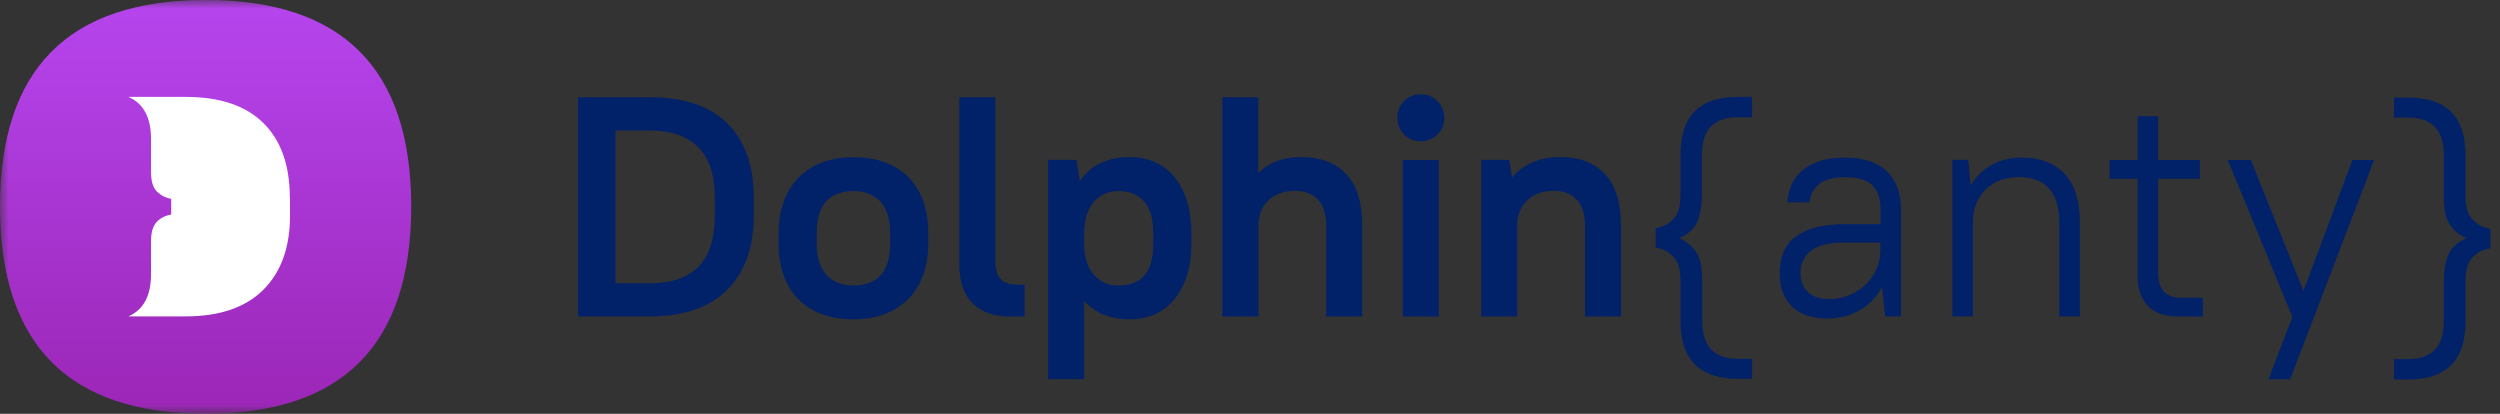
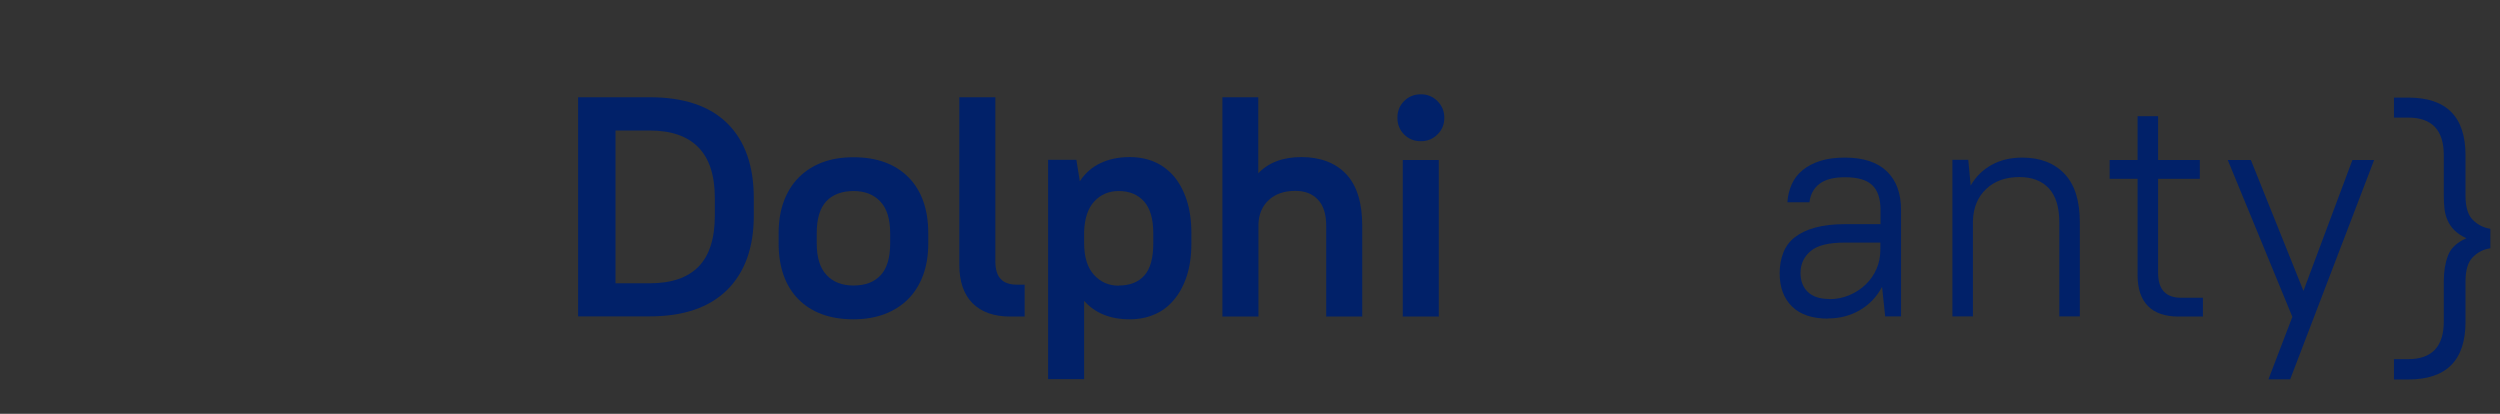
<svg xmlns="http://www.w3.org/2000/svg" width="145" height="24" viewBox="0 0 145 24" fill="none">
  <rect x="0" y="0" width="145" height="24" fill="#333333" stroke="none" />
  <g clip-path="url(#clip0_61197_6057)">
    <mask id="mask0_61197_6057" style="mask-type:luminance" maskUnits="userSpaceOnUse" x="0" y="0" width="145" height="24">
      <path d="M145 0H0V24H145V0Z" fill="white" />
    </mask>
    <g mask="url(#mask0_61197_6057)">
      <path d="M33.53 5.64H37.68C39.67 5.64 41.17 6.15 42.19 7.16C43.21 8.17 43.72 9.62 43.72 11.49V12.51C43.72 14.36 43.2 15.8 42.17 16.82C41.13 17.84 39.64 18.35 37.68 18.35H33.53V5.64ZM35.7 7.57V16.43H37.69C38.94 16.43 39.88 16.11 40.51 15.47C41.14 14.83 41.46 13.84 41.46 12.51V11.49C41.46 10.17 41.14 9.19 40.5 8.54C39.86 7.89 38.92 7.57 37.68 7.57H35.69H35.7Z" fill="#012169" />
      <path d="M49.5 18.52C48.14 18.52 47.08 18.13 46.31 17.36C45.55 16.59 45.16 15.5 45.16 14.11V13.53C45.16 12.84 45.26 12.22 45.46 11.68C45.66 11.14 45.95 10.67 46.33 10.29C46.71 9.91 47.16 9.62 47.69 9.42C48.22 9.22 48.82 9.12 49.5 9.12C50.86 9.12 51.92 9.51 52.69 10.28C53.45 11.05 53.84 12.14 53.84 13.53V14.11C53.84 14.8 53.74 15.42 53.54 15.96C53.34 16.5 53.05 16.97 52.67 17.35C52.29 17.73 51.83 18.02 51.3 18.22C50.76 18.42 50.17 18.52 49.5 18.52ZM49.5 16.56C50.19 16.56 50.71 16.36 51.08 15.96C51.45 15.56 51.63 14.94 51.63 14.11V13.53C51.63 12.71 51.44 12.09 51.06 11.69C50.68 11.28 50.16 11.08 49.5 11.08C48.84 11.08 48.29 11.28 47.92 11.68C47.55 12.08 47.37 12.7 47.37 13.53V14.11C47.37 14.93 47.56 15.55 47.94 15.95C48.32 16.36 48.84 16.56 49.5 16.56Z" fill="#012169" />
      <path d="M56.41 17.59C55.9 17.08 55.64 16.33 55.64 15.36V5.64H57.73V15.14C57.73 15.61 57.83 15.96 58.04 16.18C58.24 16.4 58.56 16.51 58.98 16.51H59.43V18.36H58.6C57.65 18.36 56.92 18.1 56.41 17.59Z" fill="#012169" />
      <path d="M65.52 18.52C64.39 18.52 63.51 18.16 62.88 17.45V21.99H60.79V9.27H62.43L62.63 10.51C62.94 10.04 63.34 9.69 63.83 9.46C64.32 9.23 64.88 9.11 65.52 9.11C66.04 9.11 66.52 9.2 66.96 9.39C67.4 9.58 67.77 9.86 68.09 10.23C68.4 10.6 68.65 11.06 68.83 11.61C69.01 12.16 69.1 12.8 69.1 13.53V14.11C69.1 14.84 69.01 15.47 68.83 16.02C68.65 16.56 68.4 17.03 68.08 17.4C67.76 17.78 67.39 18.06 66.95 18.24C66.52 18.43 66.04 18.52 65.52 18.52ZM64.89 16.56C65.53 16.56 66.02 16.37 66.37 15.98C66.72 15.59 66.89 14.97 66.89 14.11V13.53C66.89 12.69 66.71 12.08 66.35 11.68C65.99 11.28 65.5 11.08 64.89 11.08C64.31 11.08 63.84 11.28 63.47 11.68C63.1 12.08 62.91 12.66 62.88 13.42V14.11C62.88 14.91 63.07 15.52 63.45 15.94C63.83 16.36 64.31 16.57 64.89 16.57V16.56Z" fill="#012169" />
      <path d="M70.89 5.64H72.98V10.05C73.58 9.42 74.42 9.11 75.49 9.11C76.56 9.11 77.46 9.44 78.08 10.1C78.7 10.76 79.01 11.76 79.01 13.09V18.36H76.92V13.09C76.92 12.42 76.76 11.92 76.44 11.58C76.12 11.24 75.69 11.07 75.13 11.07C74.48 11.07 73.97 11.25 73.59 11.6C73.21 11.95 73.01 12.42 72.99 13V18.36H70.9V5.64H70.89Z" fill="#012169" />
      <path d="M82.41 8.19C82.02 8.19 81.7 8.06 81.44 7.8C81.18 7.54 81.05 7.22 81.05 6.83C81.05 6.44 81.18 6.12 81.44 5.86C81.7 5.6 82.02 5.47 82.41 5.47C82.8 5.47 83.1 5.6 83.37 5.86C83.63 6.12 83.77 6.44 83.77 6.83C83.77 7.22 83.64 7.54 83.37 7.8C83.11 8.06 82.79 8.19 82.41 8.19ZM81.36 9.28H83.45V18.36H81.36V9.28Z" fill="#012169" />
-       <path d="M85.9 9.27H87.54L87.7 10.29C88.37 9.5 89.31 9.11 90.5 9.11C91.61 9.11 92.47 9.44 93.09 10.1C93.71 10.76 94.02 11.76 94.02 13.09V18.36H91.93V13.09C91.93 12.42 91.77 11.92 91.45 11.58C91.13 11.24 90.7 11.07 90.14 11.07C89.49 11.07 88.98 11.25 88.6 11.6C88.22 11.95 88.02 12.42 88 13V18.36H85.91V9.27H85.9Z" fill="#012169" />
-       <path d="M101.6 6.8H100.77C99.4 6.8 98.71 7.53 98.71 8.98V11.34C98.71 11.89 98.63 12.37 98.47 12.8C98.31 13.23 97.95 13.57 97.4 13.81C97.68 13.94 97.9 14.09 98.08 14.26C98.25 14.43 98.39 14.62 98.49 14.83C98.59 15.04 98.65 15.27 98.68 15.51C98.71 15.75 98.73 16.01 98.73 16.27V18.63C98.73 20.08 99.42 20.81 100.79 20.81H101.62V21.97H100.79C98.58 21.97 97.47 20.86 97.47 18.63V16.27C97.47 15.63 97.33 15.17 97.05 14.88C96.77 14.6 96.43 14.42 96.03 14.36V13.23C96.43 13.17 96.77 13 97.05 12.71C97.33 12.43 97.47 11.96 97.47 11.32V8.96C97.47 6.73 98.58 5.62 100.79 5.62H101.62V6.78L101.6 6.8Z" fill="#012169" />
      <path d="M106.02 18.48C105.12 18.48 104.42 18.25 103.94 17.78C103.46 17.31 103.22 16.67 103.22 15.85C103.22 15.41 103.29 15.02 103.43 14.66C103.57 14.3 103.79 14 104.1 13.76C104.41 13.52 104.8 13.33 105.28 13.2C105.76 13.07 106.34 13 107.01 13H109.07V12.18C109.07 11.53 108.91 11.04 108.59 10.74C108.27 10.43 107.74 10.28 107.01 10.28C106.35 10.28 105.85 10.41 105.52 10.67C105.19 10.93 105 11.28 104.95 11.73H103.67C103.69 11.35 103.78 11.01 103.92 10.69C104.06 10.37 104.27 10.1 104.55 9.87C104.83 9.64 105.17 9.46 105.58 9.33C105.99 9.2 106.46 9.14 107.01 9.14C108.08 9.14 108.89 9.41 109.44 9.94C109.99 10.47 110.26 11.22 110.26 12.17V18.35H109.34L109.16 16.64C108.85 17.22 108.42 17.67 107.87 17.99C107.32 18.31 106.71 18.47 106.02 18.47V18.48ZM106.11 17.35C106.52 17.35 106.9 17.27 107.26 17.12C107.62 16.97 107.94 16.76 108.21 16.5C108.48 16.24 108.69 15.94 108.84 15.59C108.99 15.25 109.06 14.88 109.06 14.49V14.07H107C106.07 14.07 105.41 14.23 105.02 14.56C104.63 14.89 104.43 15.31 104.43 15.83C104.43 16.29 104.57 16.66 104.85 16.93C105.13 17.2 105.54 17.34 106.09 17.34L106.11 17.35Z" fill="#012169" />
      <path d="M113.24 9.27H114.16L114.3 10.76C114.6 10.24 115.01 9.84 115.52 9.56C116.03 9.28 116.62 9.14 117.3 9.14C118.33 9.14 119.15 9.46 119.74 10.08C120.34 10.71 120.63 11.65 120.63 12.9V18.35H119.44V12.9C119.44 12.02 119.24 11.36 118.83 10.92C118.42 10.48 117.85 10.27 117.12 10.27C116.33 10.27 115.68 10.5 115.2 10.96C114.71 11.42 114.46 12.03 114.43 12.79V18.35H113.24V9.27Z" fill="#012169" />
      <path d="M122.36 9.28H123.98V6.74H125.17V9.28H127.59V10.37H125.17V15.82C125.17 16.79 125.61 17.27 126.51 17.27H127.77V18.36H126.36C125.58 18.36 124.98 18.16 124.58 17.75C124.18 17.34 123.98 16.75 123.98 15.96V10.37H122.36V9.28Z" fill="#012169" />
      <path d="M132.95 18.36L129.21 9.28H130.55L133.6 16.87L136.44 9.28H137.7L132.83 22H131.57L132.96 18.37L132.95 18.36Z" fill="#012169" />
      <path d="M138.85 20.83H139.68C141.05 20.83 141.74 20.1 141.74 18.65V16.29C141.74 15.75 141.82 15.26 141.98 14.83C142.14 14.4 142.5 14.06 143.05 13.82C142.77 13.69 142.55 13.54 142.37 13.37C142.2 13.2 142.06 13.01 141.97 12.8C141.87 12.59 141.81 12.36 141.78 12.12C141.75 11.88 141.74 11.62 141.74 11.36V9C141.74 7.55 141.05 6.82 139.68 6.82H138.85V5.66H139.68C141.89 5.66 143 6.77 143 9V11.36C143 12 143.14 12.47 143.42 12.75C143.7 13.03 144.04 13.21 144.44 13.27V14.4C144.04 14.46 143.7 14.63 143.42 14.92C143.14 15.2 143 15.67 143 16.31V18.67C143 20.9 141.89 22.01 139.68 22.01H138.85V20.85V20.83Z" fill="#012169" />
-       <path d="M0 12C0 4 3.977 0 11.93 0C19.883 0 23.857 4 23.85 12C23.843 20 19.87 24 11.93 24C3.99 24 0.013 20 0 12Z" fill="url(#paint0_linear_61197_6057)" />
-       <path d="M16.82 11.49V12.51C16.82 14.36 16.3 15.79 15.26 16.82C14.23 17.84 12.73 18.35 10.77 18.35H7.45C8.32 17.97 8.76 17.15 8.76 15.9V13.99C8.76 13.47 8.87 13.1 9.1 12.86C9.33 12.63 9.6 12.5 9.93 12.44V11.53C9.61 11.48 9.34 11.34 9.1 11.11C8.87 10.88 8.76 10.5 8.76 9.98V8.07C8.76 6.81 8.32 6 7.45 5.62H10.77C12.76 5.62 14.26 6.13 15.28 7.14C16.3 8.15 16.81 9.59 16.81 11.47L16.82 11.49Z" fill="white" />
    </g>
  </g>
  <defs>
    <linearGradient id="paint0_linear_61197_6057" x1="11.93" y1="0" x2="11.93" y2="24" gradientUnits="userSpaceOnUse">
      <stop stop-color="#B645EE" />
      <stop offset="1" stop-color="#9B26B6" />
    </linearGradient>
    <clipPath id="clip0_61197_6057">
      <rect width="145" height="24" fill="white" />
    </clipPath>
  </defs>
</svg>